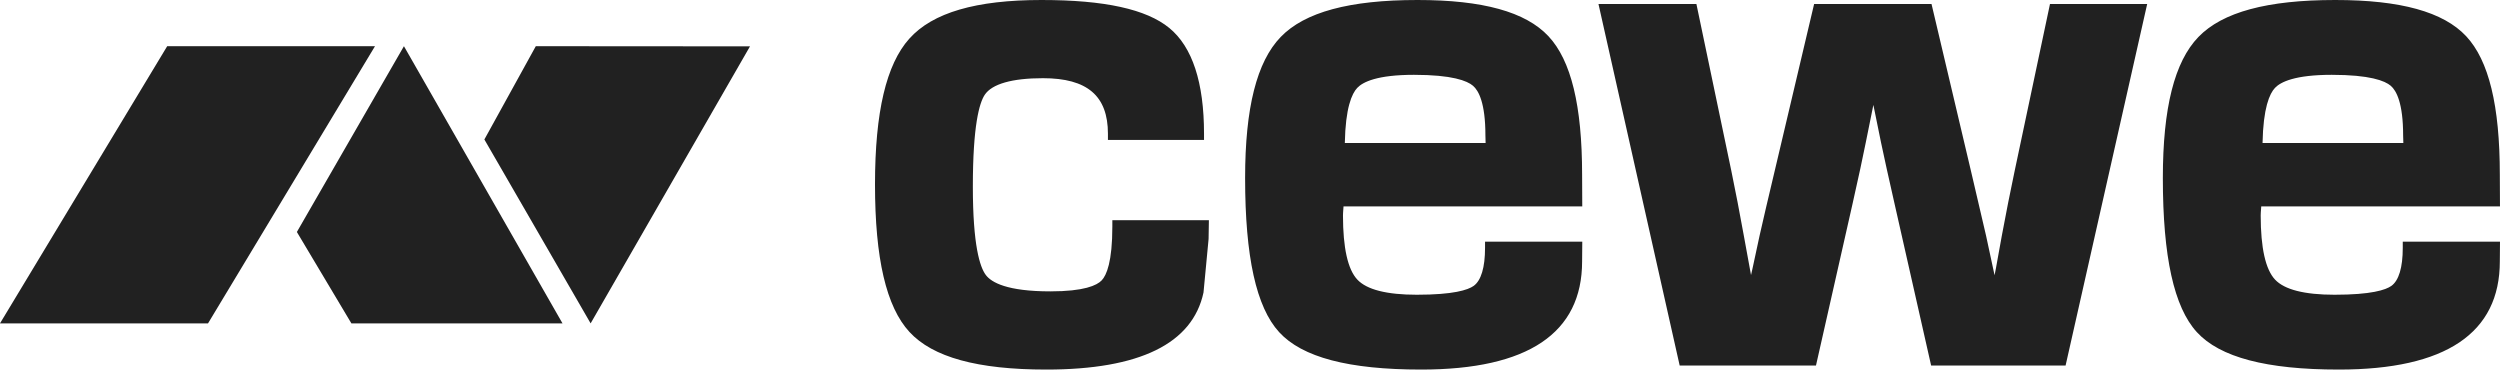
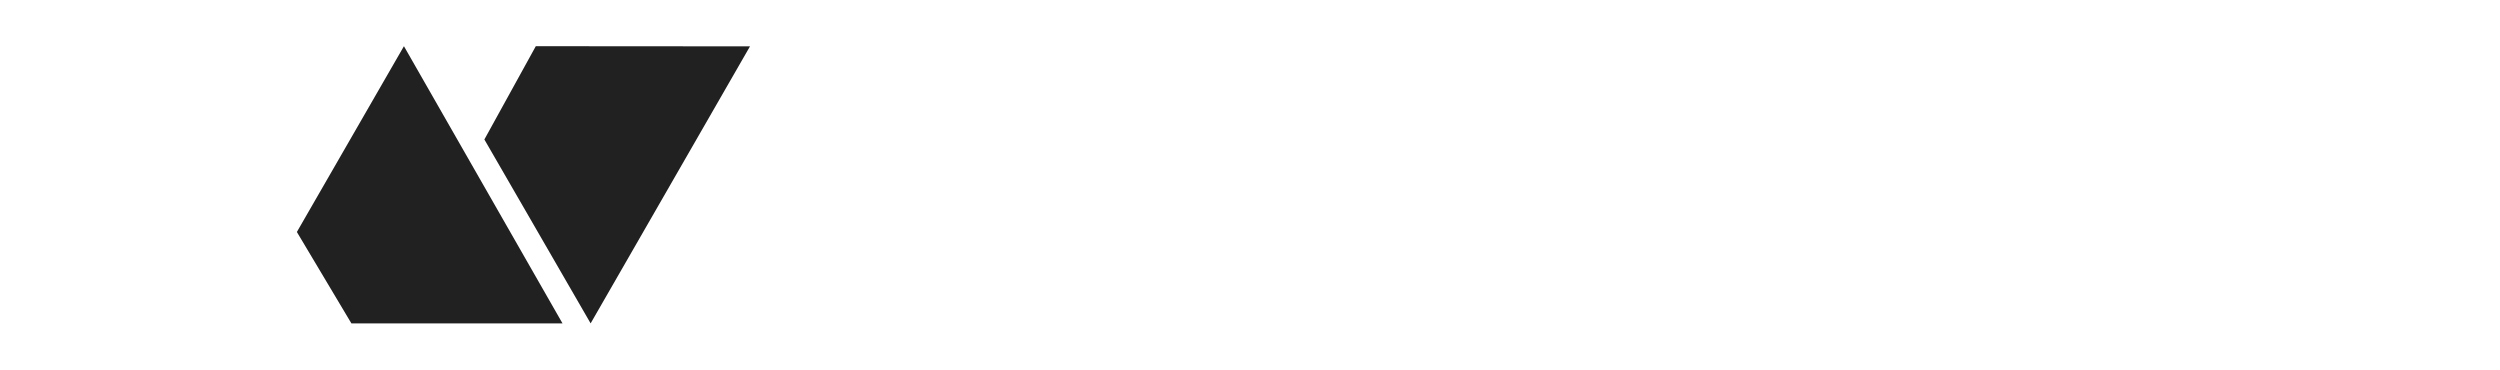
<svg xmlns="http://www.w3.org/2000/svg" width="115px" height="17px" viewBox="0 0 115 17" version="1.1">
  <title>cewe</title>
  <desc>Created with Sketch.</desc>
  <g id="Websites" stroke="none" stroke-width="1" fill="none" fill-rule="evenodd">
    <g transform="translate(-1232, -8622)" fill="#212121" id="Body">
      <g transform="translate(0, 230)">
        <g id="About-&amp;-Clients" transform="translate(0, 7698)">
          <g id="logos" transform="translate(815, 228)">
            <g id="cewe" transform="translate(417, 466)">
-               <path d="M104.649,4.043 C104.907,3.769 105.57,3.442 107.258,3.442 C109.017,3.442 109.706,3.716 109.975,3.946 C110.235,4.168 110.544,4.744 110.544,6.23 L110.554,6.578 L104.077,6.578 C104.108,4.96 104.401,4.305 104.649,4.043 Z M110.527,11.118 L110.527,11.403 C110.527,12.302 110.346,12.907 110.002,13.152 C109.742,13.337 109.078,13.558 107.387,13.558 C106.006,13.558 105.086,13.324 104.653,12.862 C104.214,12.395 103.992,11.403 103.992,9.913 C103.992,9.859 103.997,9.743 104.017,9.495 L114.999,9.495 L114.992,8.034 C114.992,4.86 114.485,2.776 113.441,1.663 C112.392,0.544 110.422,0 107.419,0 C104.293,0 102.235,0.556 101.129,1.699 C100.026,2.839 99.491,4.962 99.491,8.19 C99.491,11.81 100.003,14.129 101.056,15.279 C102.117,16.437 104.253,17 107.589,17 C112.501,17 114.992,15.325 114.992,12.025 L115,11.118 L110.527,11.118 Z M92.676,7.854 C92.474,8.81 92.274,9.819 92.082,10.852 L91.812,12.344 L91.75,12.661 L91.358,10.838 C91.223,10.256 90.991,9.265 90.664,7.864 L88.85,0.185 L83.449,0.185 L81.636,7.863 C81.346,9.078 81.113,10.079 80.94,10.843 L80.619,12.335 L80.547,12.652 L80.218,10.852 C80.028,9.8 79.834,8.792 79.64,7.854 L78.035,0.185 L73.53,0.185 L77.265,16.814 L83.535,16.814 L85.211,9.402 C85.491,8.158 85.697,7.206 85.822,6.573 L86.175,4.826 L86.528,6.558 C86.664,7.208 86.875,8.165 87.156,9.402 L88.832,16.814 L95.017,16.814 L98.77,0.185 L94.299,0.185 L92.676,7.854 Z M62.433,4.043 C62.692,3.769 63.354,3.442 65.043,3.442 C66.802,3.442 67.491,3.716 67.759,3.946 C68.019,4.168 68.329,4.744 68.329,6.23 L68.338,6.578 L61.862,6.578 C61.892,4.959 62.185,4.305 62.433,4.043 Z M68.312,11.403 C68.312,12.302 68.131,12.907 67.787,13.152 C67.527,13.337 66.863,13.558 65.172,13.558 C63.79,13.558 62.871,13.324 62.438,12.862 C61.999,12.395 61.777,11.403 61.777,9.913 C61.777,9.859 61.782,9.743 61.802,9.495 L72.784,9.495 L72.777,8.034 C72.777,4.86 72.27,2.776 71.226,1.663 C70.176,0.544 68.207,0 65.204,0 C62.077,0 60.019,0.556 58.914,1.699 C57.811,2.839 57.275,4.962 57.275,8.19 C57.275,11.81 57.787,14.129 58.841,15.279 C59.901,16.437 62.038,17 65.373,17 C70.286,17 72.777,15.325 72.777,12.025 L72.785,11.118 L68.312,11.118 L68.312,11.403 Z M51.168,10.415 C51.168,12.041 50.902,12.662 50.678,12.897 C50.458,13.128 49.87,13.403 48.316,13.403 C46.331,13.403 45.606,12.994 45.348,12.65 C45.076,12.289 44.751,11.291 44.751,8.584 C44.751,5.773 45.049,4.736 45.298,4.361 C45.631,3.861 46.557,3.597 47.977,3.597 C50.016,3.597 50.965,4.409 50.965,6.153 L50.965,6.438 L55.385,6.438 L55.385,6.153 C55.385,3.793 54.848,2.157 53.789,1.288 C52.731,0.421 50.808,0 47.91,0 C44.892,0 42.904,0.581 41.831,1.776 C40.767,2.96 40.25,5.154 40.25,8.483 C40.25,11.893 40.768,14.112 41.834,15.269 C42.906,16.434 44.966,17 48.131,17 C52.424,17 54.857,15.808 55.361,13.456 L55.595,10.994 L55.609,10.13 L51.168,10.13 L51.168,10.415 Z" id="Fill-1" />
-               <polygon id="Fill-4" points="7.691 2.125 17.25 2.125 9.569 14.875 0 14.875" />
              <polygon id="Fill-6" points="13.656 10.671 18.581 2.125 25.875 14.875 16.164 14.875" />
              <polygon id="Fill-8" points="24.647 2.125 34.5 2.132 27.169 14.875 22.281 6.416" />
            </g>
          </g>
        </g>
      </g>
    </g>
  </g>
</svg>